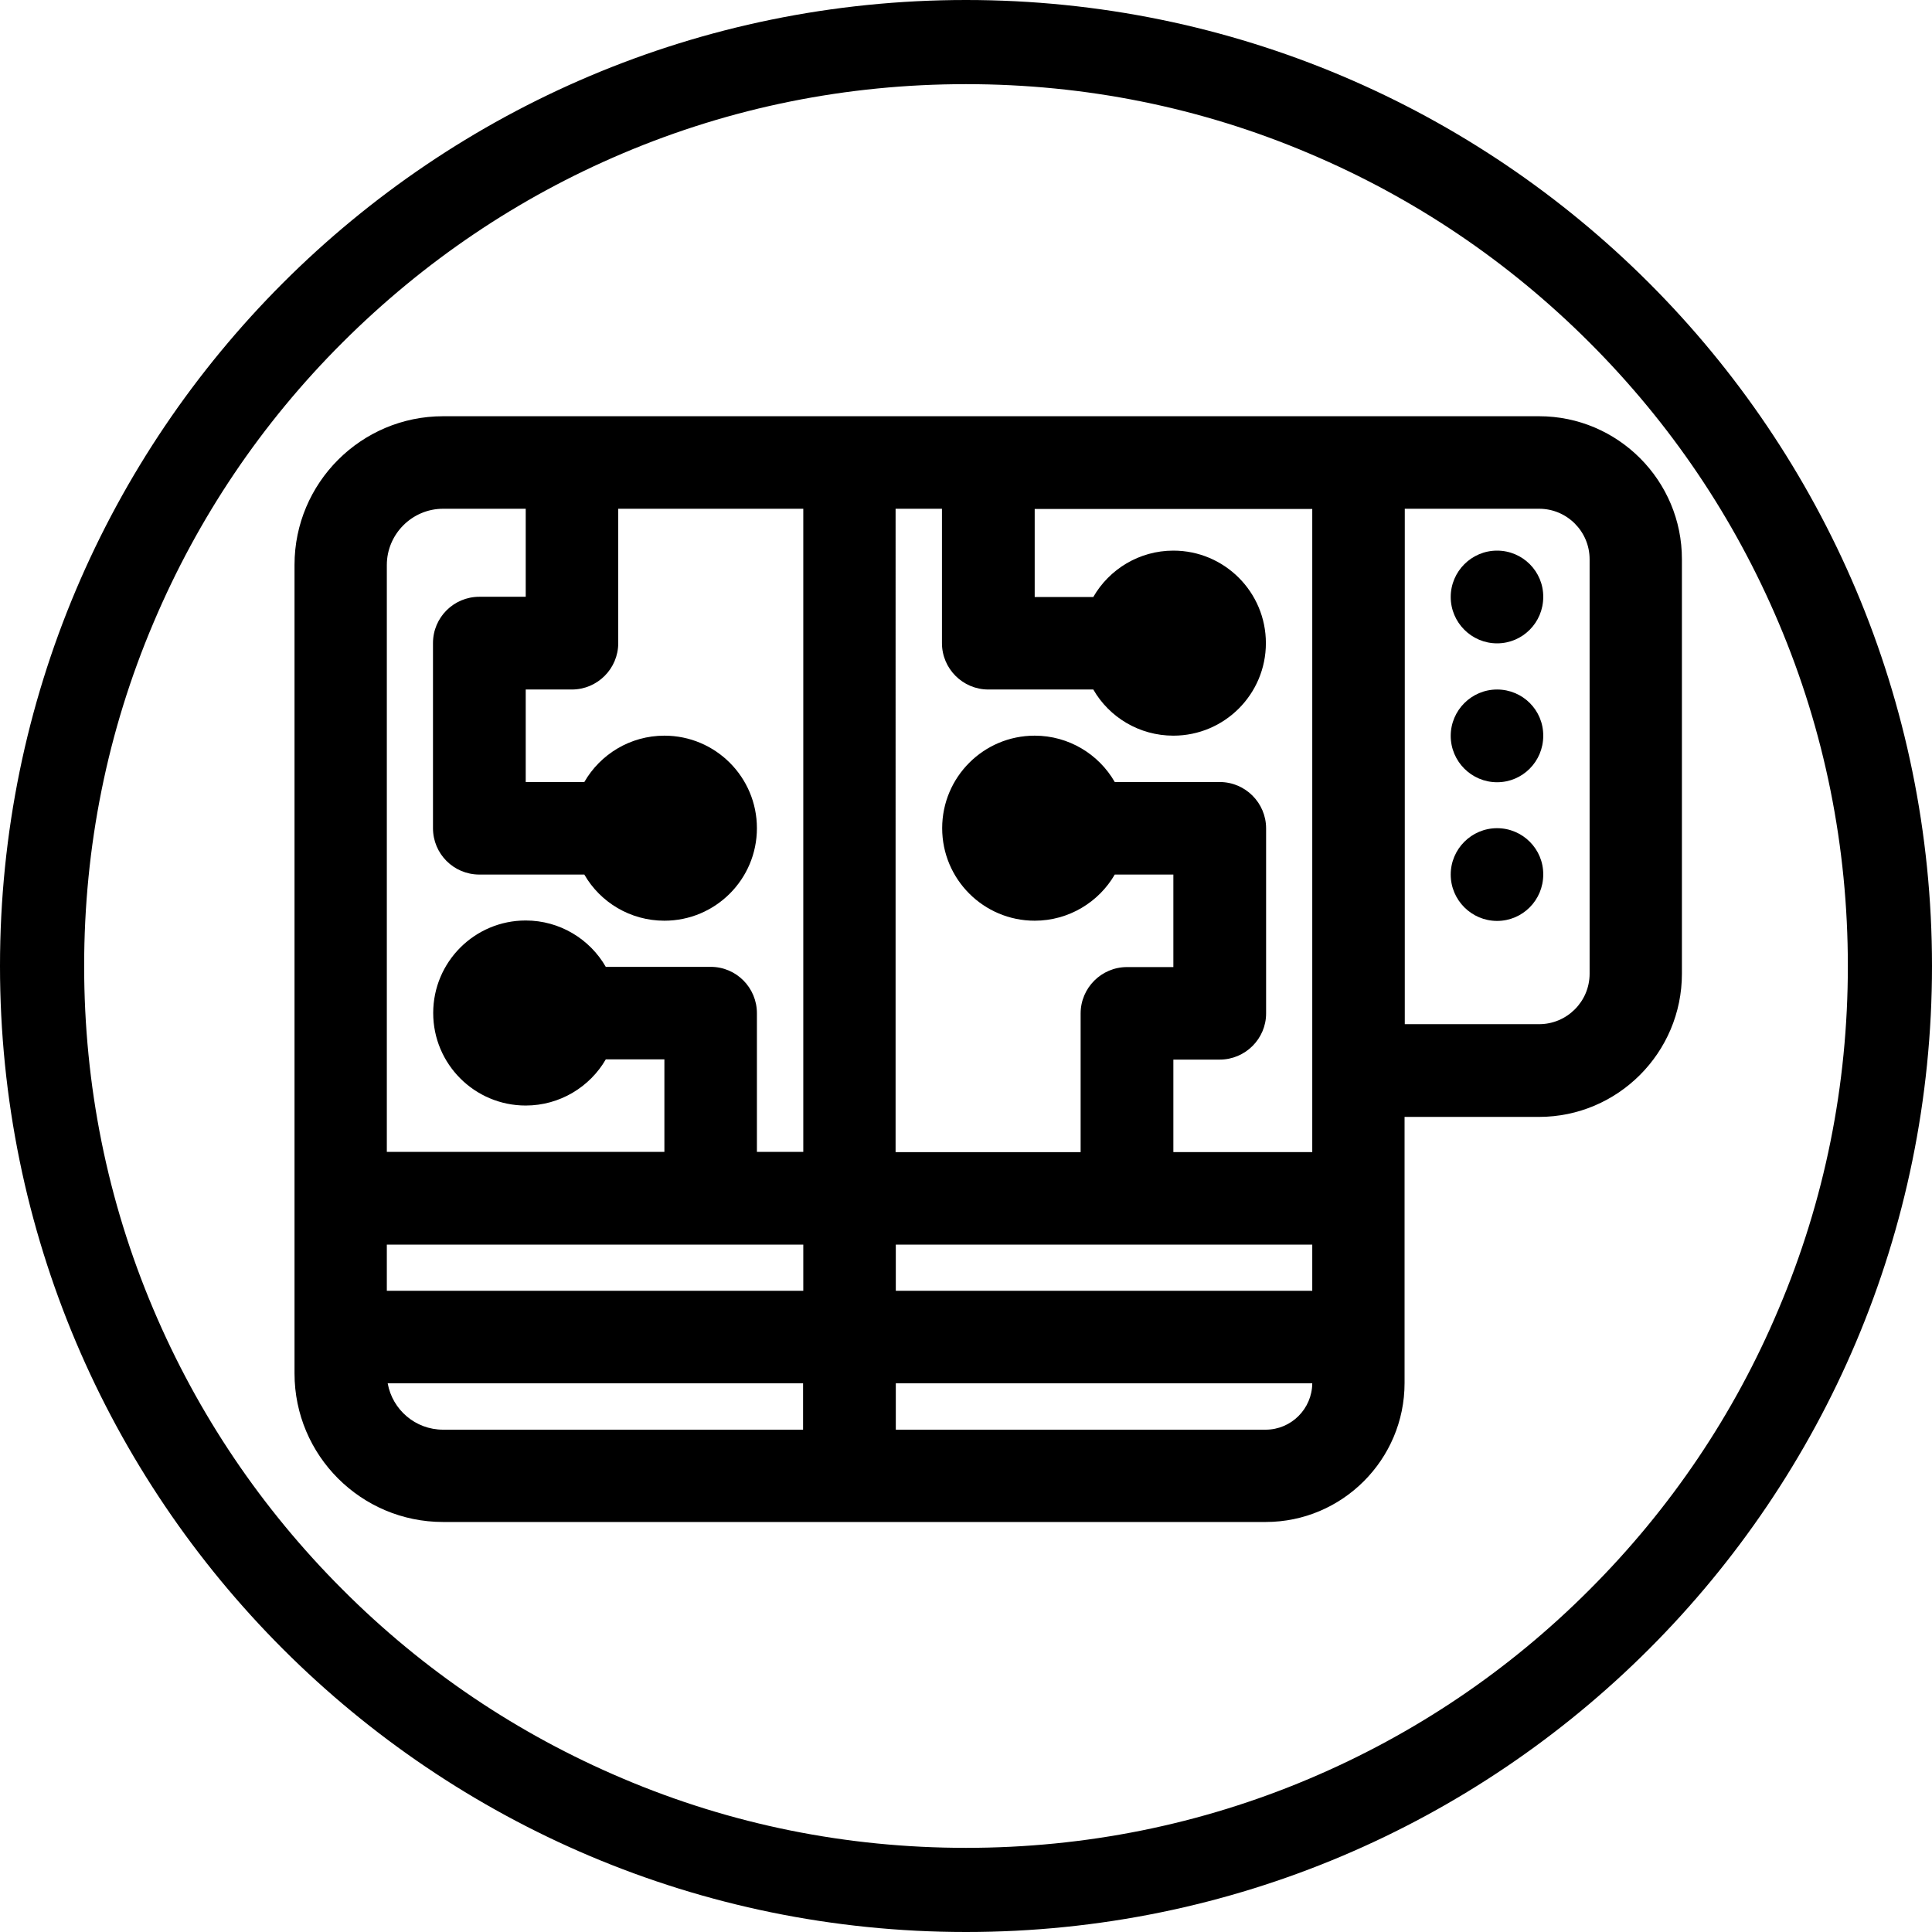
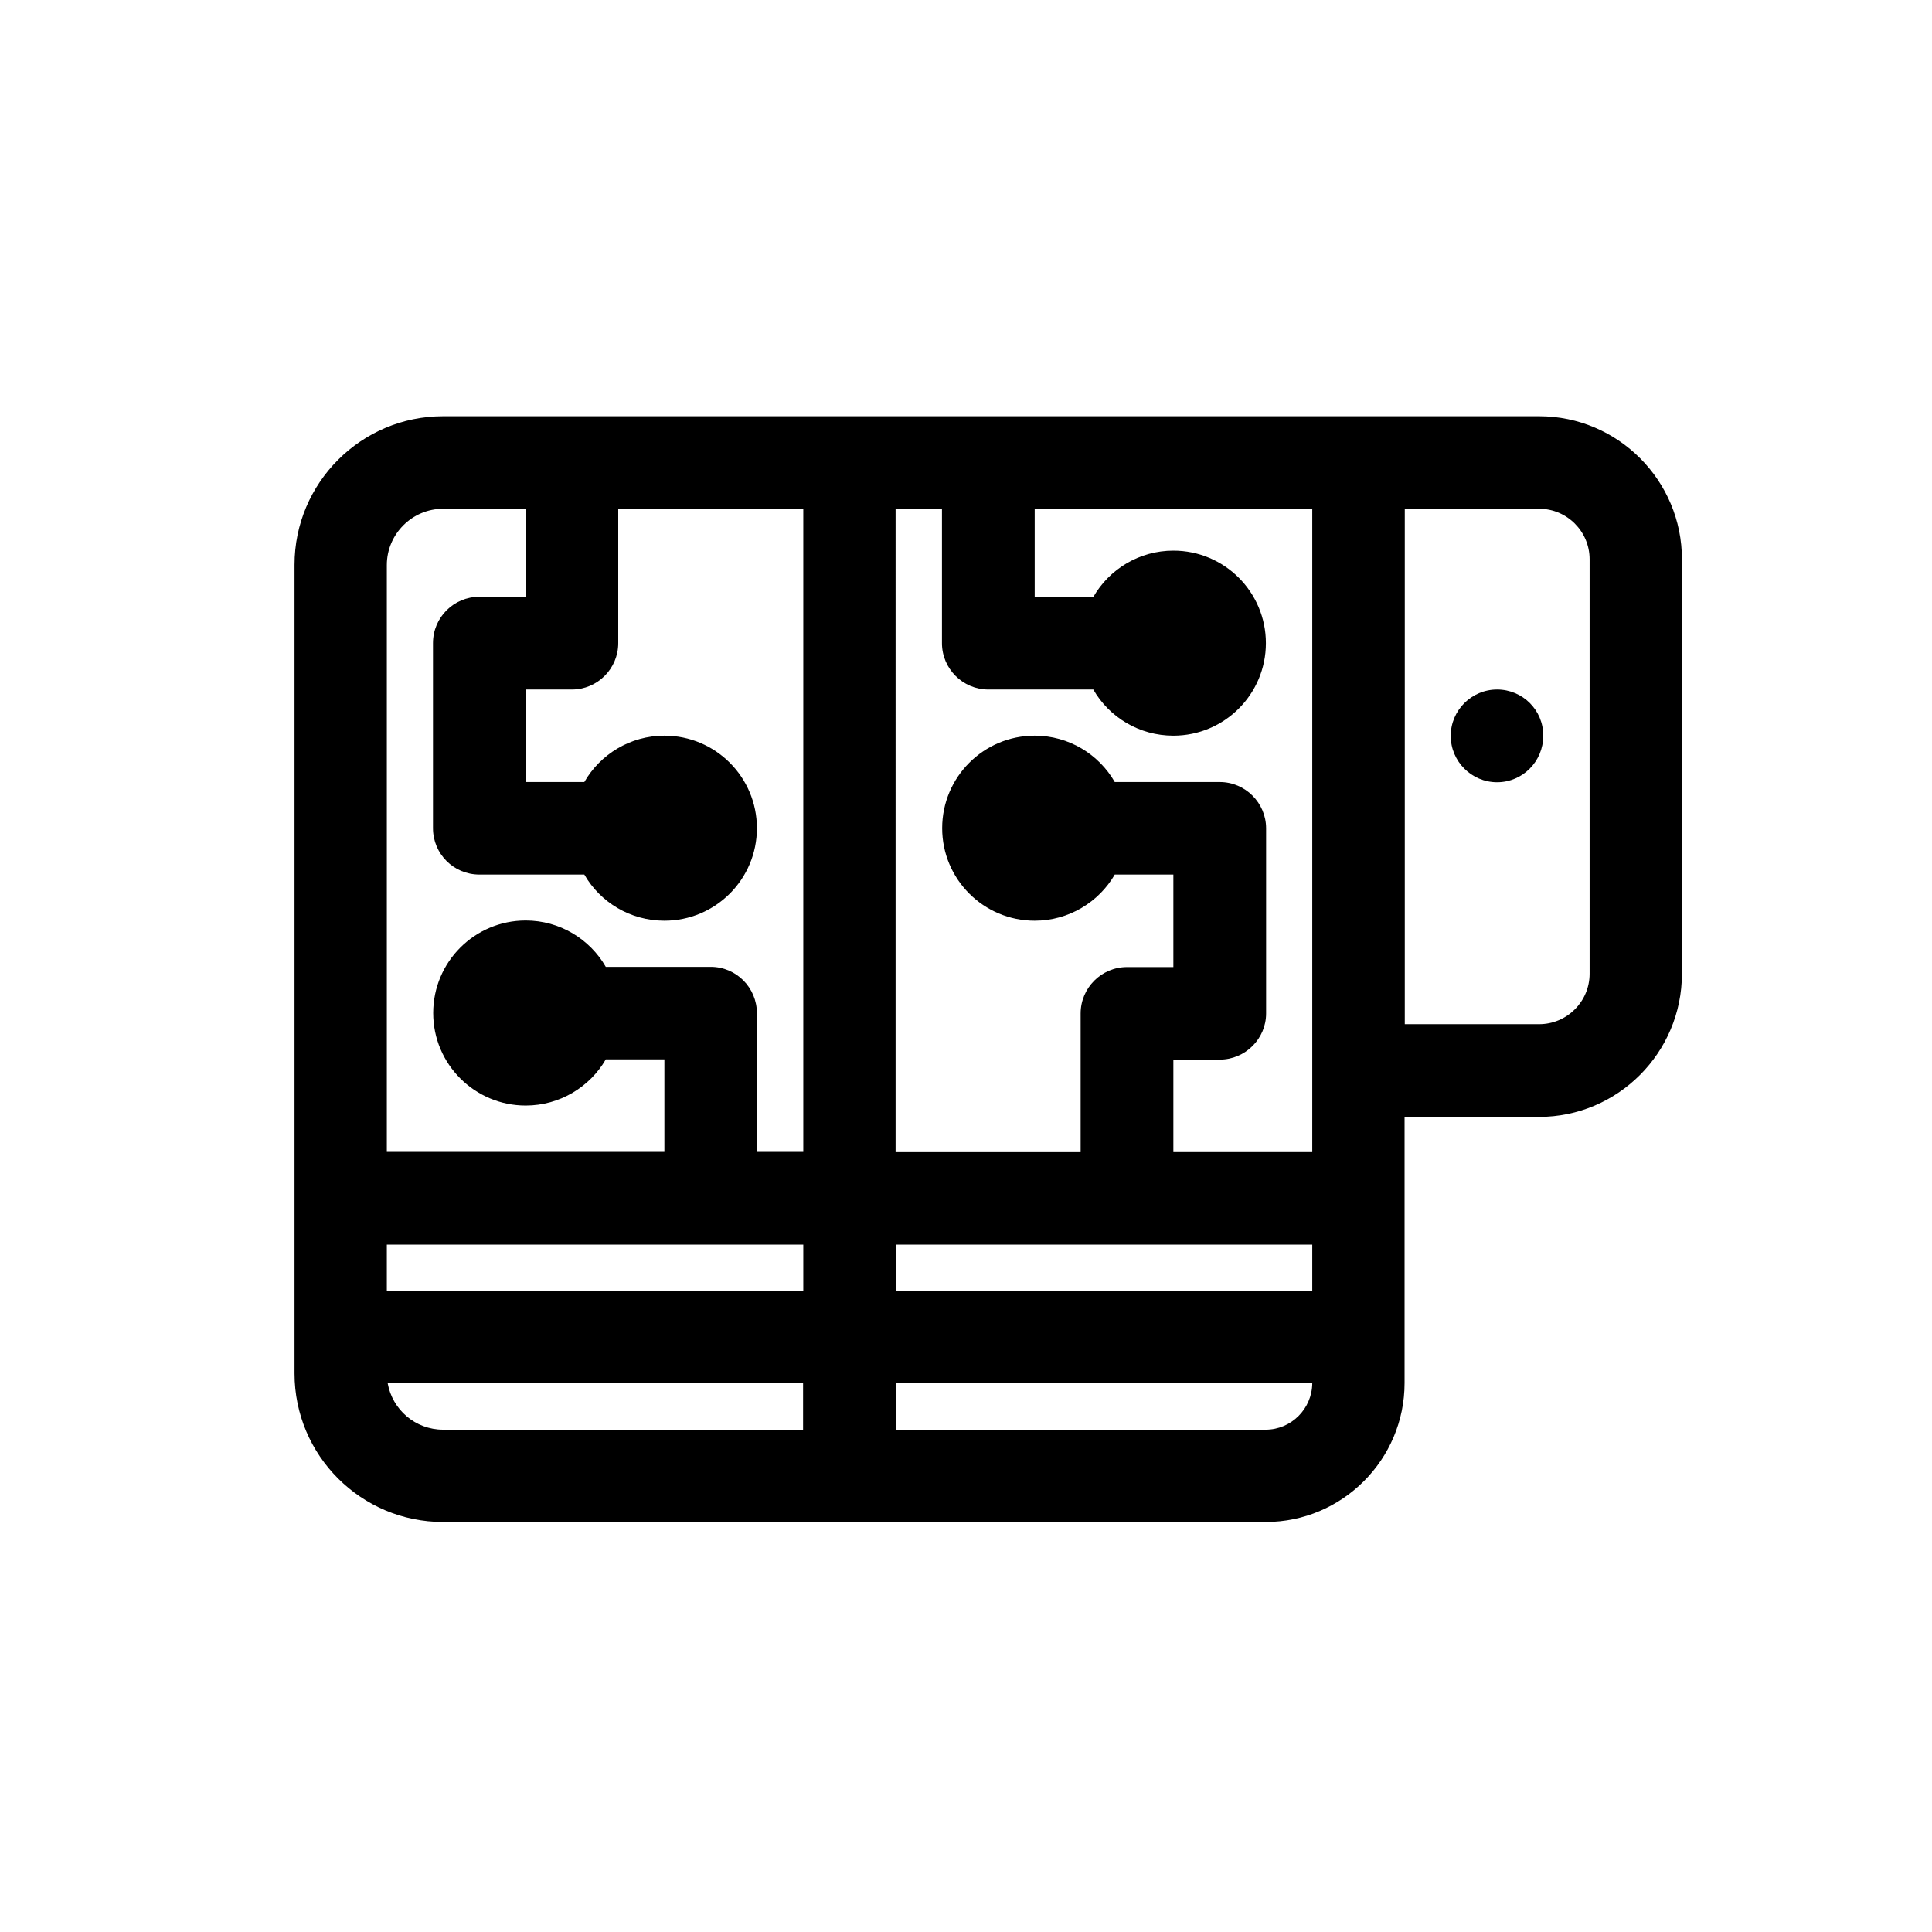
<svg xmlns="http://www.w3.org/2000/svg" xmlns:xlink="http://www.w3.org/1999/xlink" version="1.1" id="Layer_1" x="0px" y="0px" viewBox="0 0 90 90" style="enable-background:new 0 0 90 90;" xml:space="preserve">
  <style type="text/css">
	.st0{opacity:0.2;}
	.st1{fill:#FED900;}
	.st2{fill:#FFFFFF;}
</style>
  <g>
    <g class="st0">
      <g>
        <defs>
-           <rect id="SVGID_1_" x="-1292.5" y="-1187.41" width="1921.18" height="1282.89" />
-         </defs>
+           </defs>
        <clipPath id="SVGID_00000065752825437407557700000002601135106968229272_">
          <use xlink:href="#SVGID_1_" style="overflow:visible;" />
        </clipPath>
      </g>
    </g>
  </g>
  <g>
    <g>
-       <path d="M74.05,74.05c-3.77,3.78-8.17,6.74-13.06,8.81C55.93,85,50.55,86.08,45,86.08c-5.55,0-10.93-1.08-15.99-3.23    c-4.89-2.07-9.29-5.03-13.06-8.81c-3.77-3.77-6.74-8.17-8.81-13.06C5,55.93,3.92,50.55,3.92,45c0-5.55,1.08-10.93,3.23-15.99    c2.07-4.89,5.03-9.29,8.81-13.06c3.78-3.77,8.17-6.74,13.06-8.81C34.07,5,39.45,3.92,45,3.92c5.55,0,10.93,1.08,15.99,3.23    c4.89,2.07,9.28,5.03,13.06,8.81c3.78,3.78,6.74,8.17,8.81,13.06C85,34.07,86.08,39.45,86.08,45c0,5.55-1.08,10.93-3.23,15.99    C80.79,65.88,77.82,70.28,74.05,74.05 M45,0C20.15,0,0,20.15,0,45c0,24.85,20.15,45,45,45c24.85,0,45-20.15,45-45    C90,20.15,69.85,0,45,0" />
      <path d="M74.05,45.36c0,1.3-1.06,2.35-2.35,2.35h-6.26V23.7h6.26c1.3,0,2.35,1.06,2.35,2.35V45.36z M61.12,53.67h-6.46v-4.31h2.16    c1.19,0,2.16-0.97,2.16-2.15v-8.62c0-1.19-0.97-2.16-2.16-2.16h-4.89c-0.74-1.29-2.14-2.16-3.73-2.16c-2.38,0-4.31,1.93-4.31,4.31    c0,2.38,1.93,4.31,4.31,4.31c1.59,0,2.99-0.87,3.73-2.15h2.73v4.31H52.5c-1.19,0-2.16,0.97-2.16,2.16v6.46h-8.62V23.7h2.16v6.26    c0,1.19,0.97,2.16,2.16,2.16h4.89c0.74,1.29,2.14,2.15,3.73,2.15c2.38,0,4.31-1.93,4.31-4.31s-1.93-4.31-4.31-4.31    c-1.59,0-2.99,0.87-3.73,2.16h-2.73v-4.1h12.93v28.32V53.67z M58.96,66.6H41.73v-2.16h19.4C61.12,65.63,60.15,66.6,58.96,66.6     M18.06,64.44h19.35v2.16H20.64C19.35,66.6,18.28,65.67,18.06,64.44 M20.64,23.7h3.85v4.1h-2.16c-1.19,0-2.16,0.96-2.16,2.16v8.62    c0,1.19,0.96,2.16,2.16,2.16h4.89c0.74,1.29,2.14,2.15,3.73,2.15c2.38,0,4.31-1.93,4.31-4.31c0-2.38-1.93-4.31-4.31-4.31    c-1.59,0-2.99,0.87-3.73,2.16h-2.73v-4.31h2.15c1.19,0,2.16-0.97,2.16-2.16V23.7h8.62v29.96h-2.16V47.2    c0-1.19-0.96-2.16-2.15-2.16h-4.89c-0.74-1.29-2.14-2.16-3.73-2.16c-2.38,0-4.31,1.93-4.31,4.31c0,2.38,1.93,4.31,4.31,4.31    c1.59,0,2.99-0.87,3.73-2.15h2.73v4.31H18.02V26.32C18.02,24.88,19.2,23.7,20.64,23.7 M41.73,57.98h19.4v2.15h-19.4V57.98z     M37.42,60.13h-19.4v-2.15h19.4V60.13z M71.7,19.39h-6.26h-4.31H20.64c-3.82,0-6.92,3.11-6.92,6.92v37.67    c0,3.82,3.1,6.92,6.92,6.92h38.32c3.57,0,6.47-2.91,6.47-6.47V52.03h6.26c3.67,0,6.66-2.99,6.66-6.67v-19.3    C78.36,22.39,75.37,19.39,71.7,19.39" />
-       <path d="M69.74,25.65c-1.19,0-2.16,0.97-2.16,2.16c0,1.19,0.97,2.16,2.16,2.16c1.19,0,2.15-0.97,2.15-2.16    C71.9,26.62,70.93,25.65,69.74,25.65" />
      <path d="M69.74,32.12c-1.19,0-2.16,0.97-2.16,2.16c0,1.19,0.97,2.16,2.16,2.16c1.19,0,2.15-0.97,2.15-2.16    C71.9,33.08,70.93,32.12,69.74,32.12" />
-       <path d="M69.74,38.58c-1.19,0-2.16,0.97-2.16,2.16c0,1.19,0.97,2.16,2.16,2.16c1.19,0,2.15-0.97,2.15-2.16    C71.9,39.55,70.93,38.58,69.74,38.58" />
    </g>
  </g>
</svg>